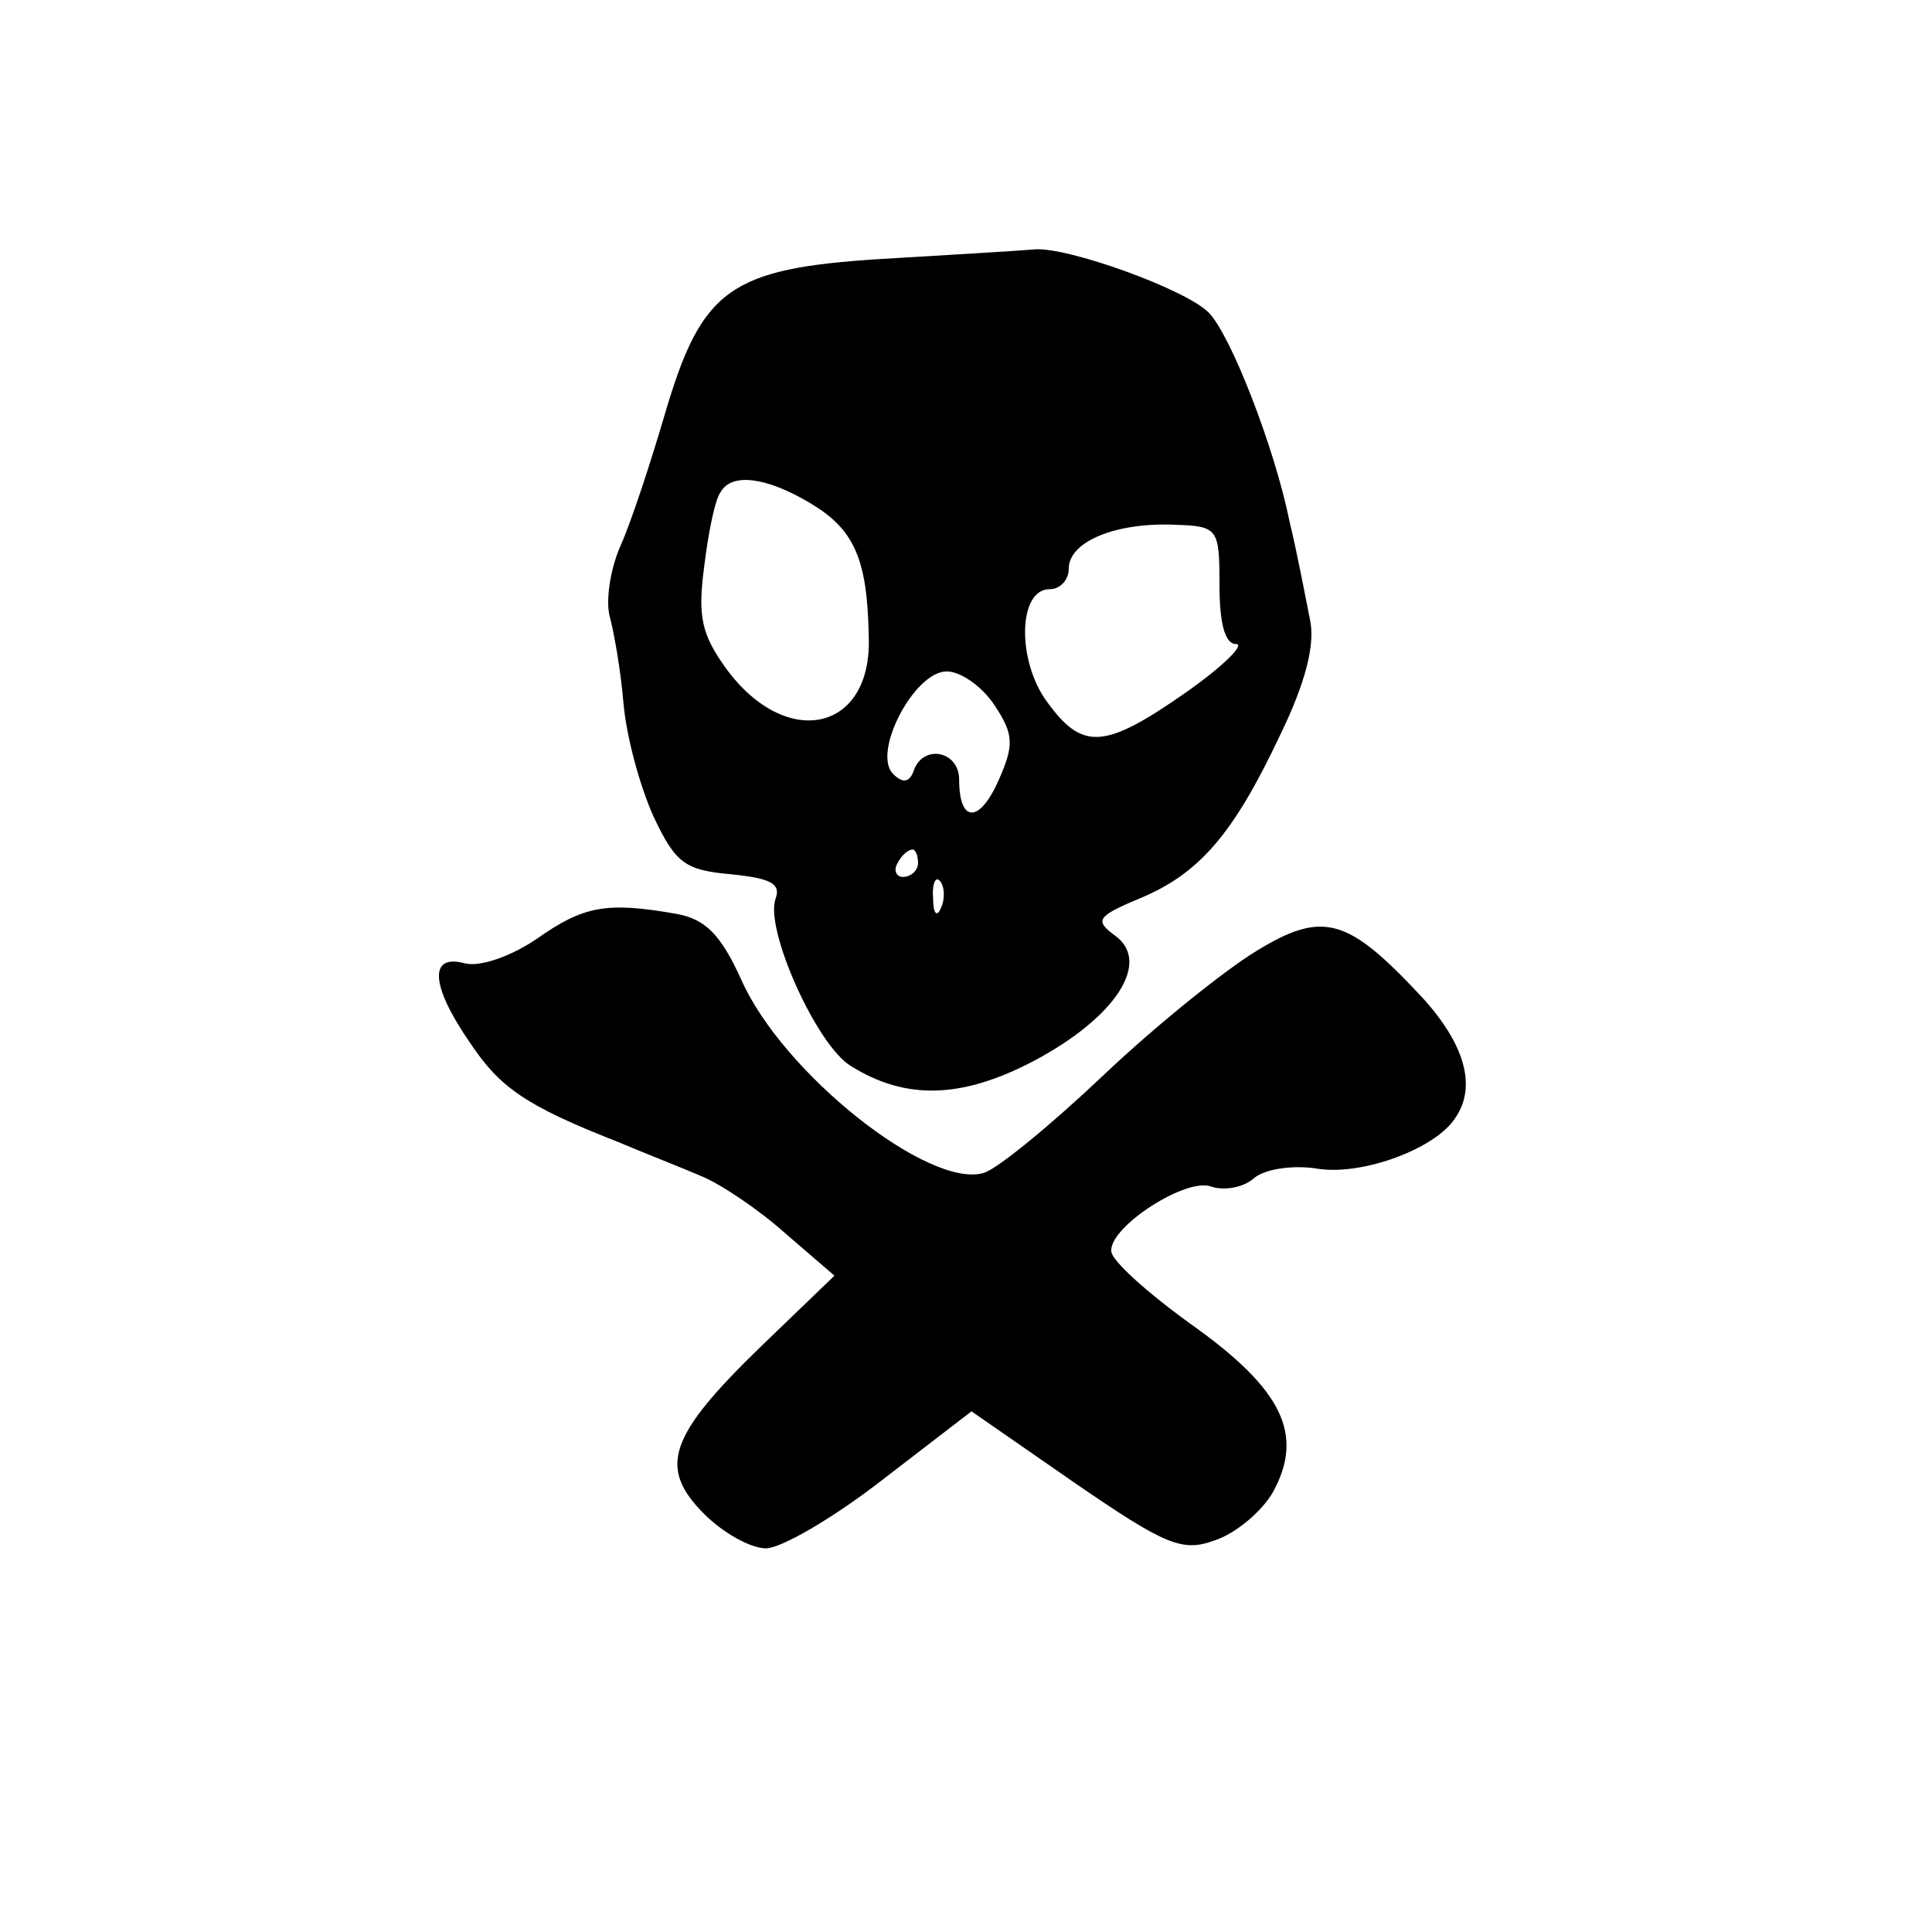
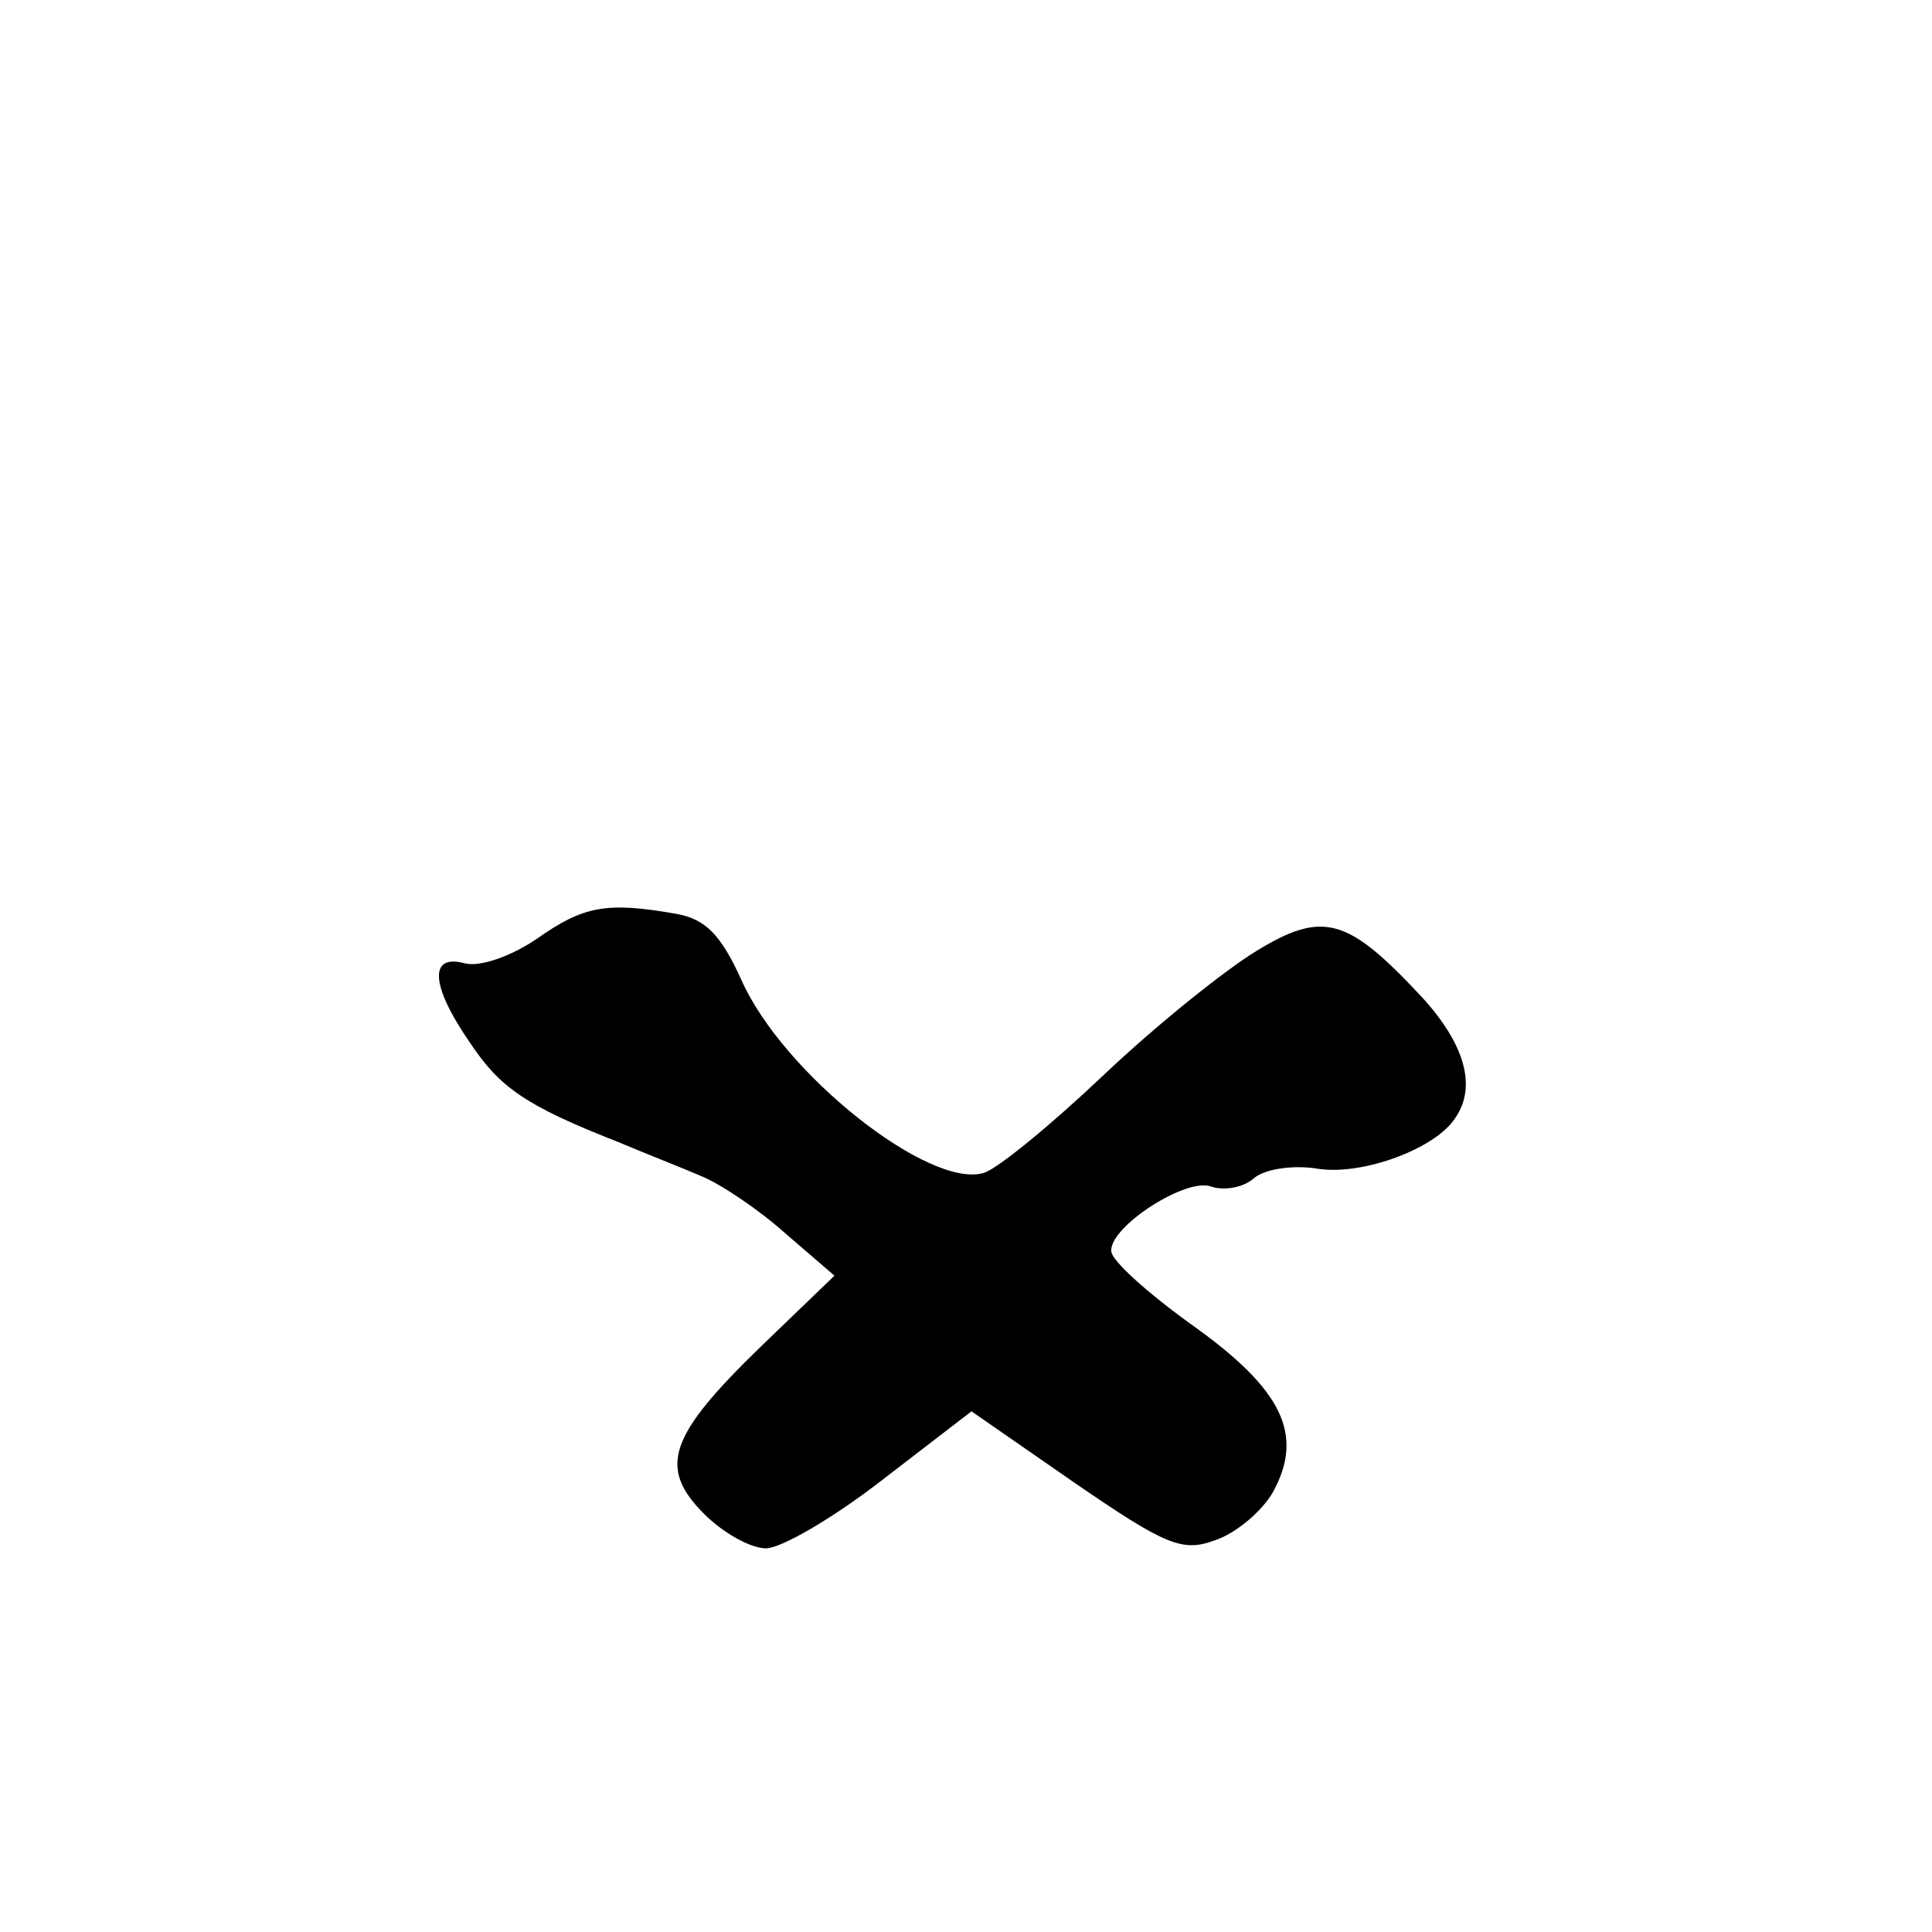
<svg xmlns="http://www.w3.org/2000/svg" version="1.0" width="141pt" height="141pt" viewBox="0 0 141 141" preserveAspectRatio="xMidYMid meet">
  <g transform="translate(0,141) scale(0.1,-0.1)" fill="#000000" stroke="none">
-     <path d="M643 1221 c-111 -7 -131 -22 -158 -114 -10 -34 -24 -77 -32 -95 -8 -18 -11 -41 -8 -52 3 -11 8 -39 10 -63 2 -24 12 -61 22 -83 16 -34 23 -39 56 -42 30 -3 37 -7 33 -18 -8 -22 30 -107 55 -122 40 -25 81 -24 134 4 60 32 85 72 59 91 -15 11 -14 14 17 27 44 18 69 47 103 119 19 39 26 67 22 85 -3 15 -9 47 -15 72 -11 54 -43 136 -59 152 -17 17 -103 48 -127 46 -11 -1 -61 -4 -112 -7z m-52 -178 c32 -19 42 -40 43 -97 3 -70 -60 -84 -104 -24 -18 25 -21 38 -16 75 3 25 8 49 12 54 8 14 33 11 65 -8z m299 -60 c0 -28 4 -43 12 -43 7 0 -9 -16 -36 -35 -60 -42 -76 -43 -102 -7 -22 30 -21 82 2 82 8 0 14 7 14 15 0 20 35 34 78 32 31 -1 32 -3 32 -44z m-164 -88 c14 -21 14 -29 3 -54 -14 -32 -29 -32 -29 0 0 21 -26 26 -33 7 -3 -9 -8 -10 -15 -3 -16 15 15 75 39 75 10 0 26 -11 35 -25z m-56 -115 c0 -5 -5 -10 -11 -10 -5 0 -7 5 -4 10 3 6 8 10 11 10 2 0 4 -4 4 -10z m17 -32 c-3 -8 -6 -5 -6 6 -1 11 2 17 5 13 3 -3 4 -12 1 -19z" />
    <path d="M392 725 c-19 -13 -42 -21 -53 -18 -26 7 -25 -16 4 -58 22 -33 41 -46 107 -72 19 -8 47 -19 61 -25 15 -6 43 -25 62 -42 l36 -31 -54 -52 c-67 -65 -75 -88 -41 -122 14 -14 34 -25 45 -25 11 0 49 22 85 50 l65 50 75 -52 c67 -46 79 -51 103 -42 15 5 34 21 42 35 23 42 7 75 -59 122 -32 23 -59 47 -59 54 -1 18 55 54 73 47 9 -3 23 -1 31 6 8 7 29 10 47 7 33 -5 86 15 100 37 16 23 7 54 -24 88 -54 58 -72 64 -121 34 -23 -14 -73 -54 -112 -91 -38 -36 -77 -68 -87 -71 -40 -12 -147 73 -177 141 -15 33 -26 44 -47 48 -51 9 -68 6 -102 -18z" />
  </g>
</svg>